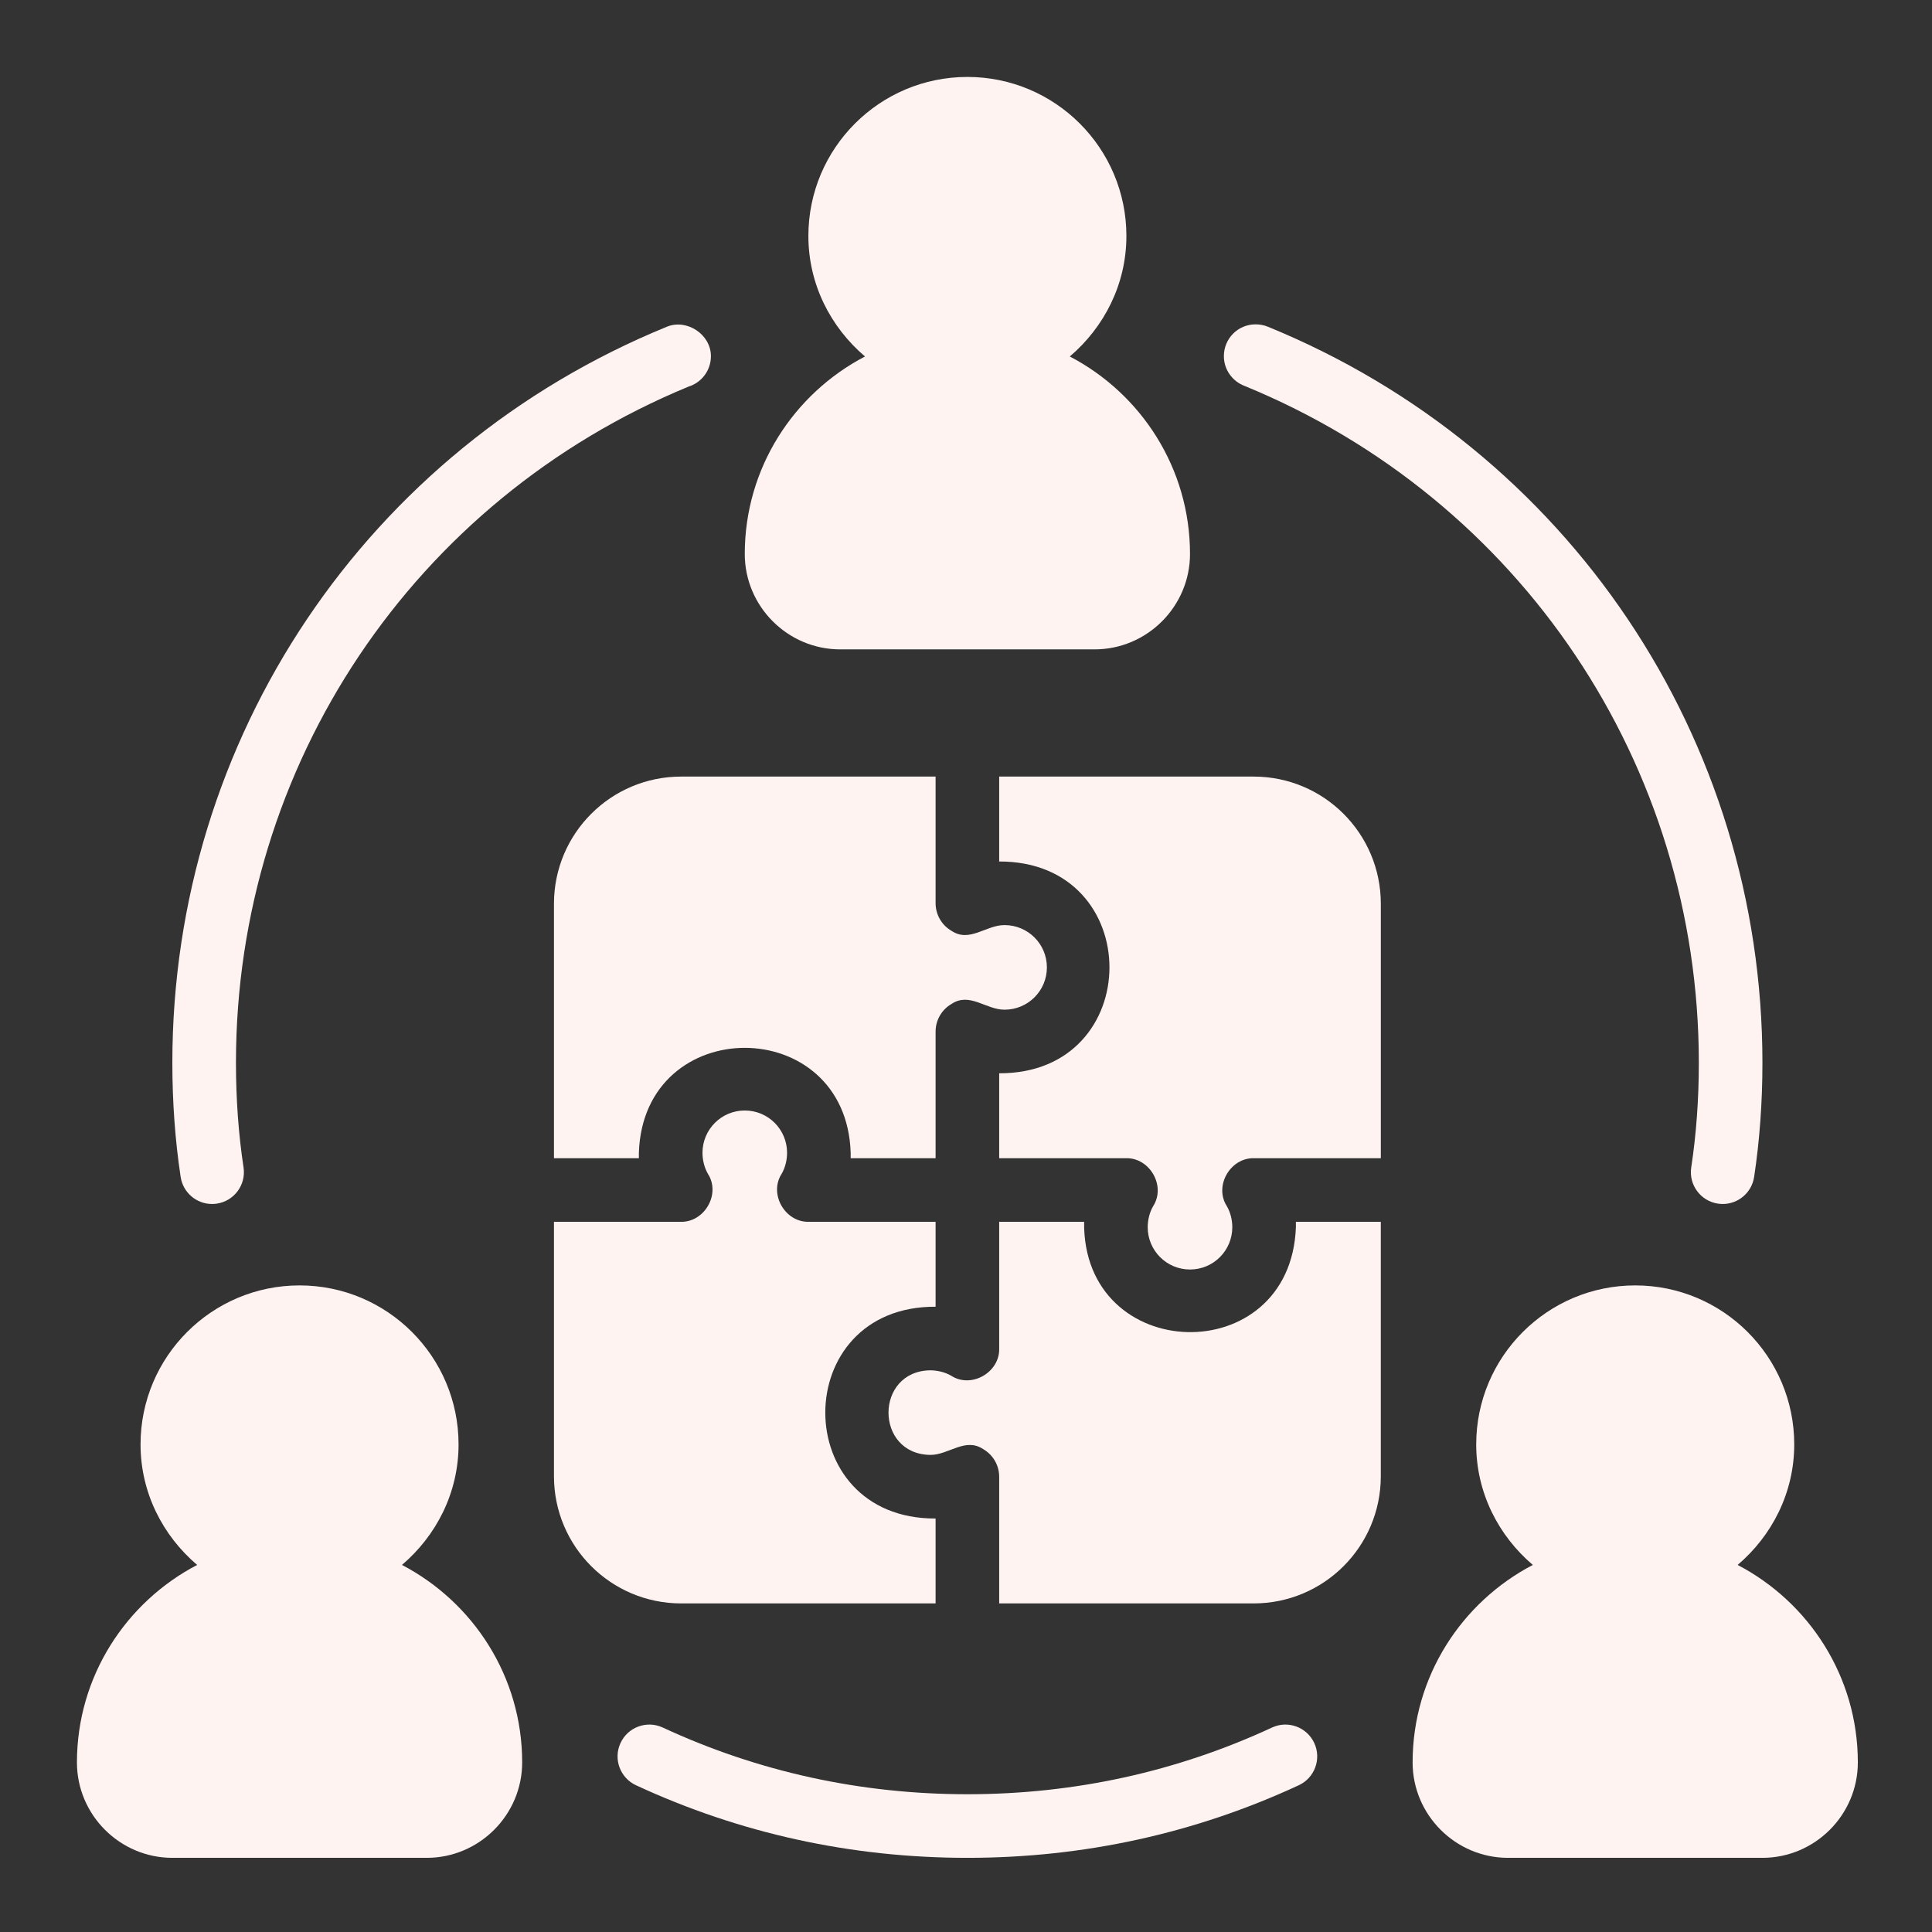
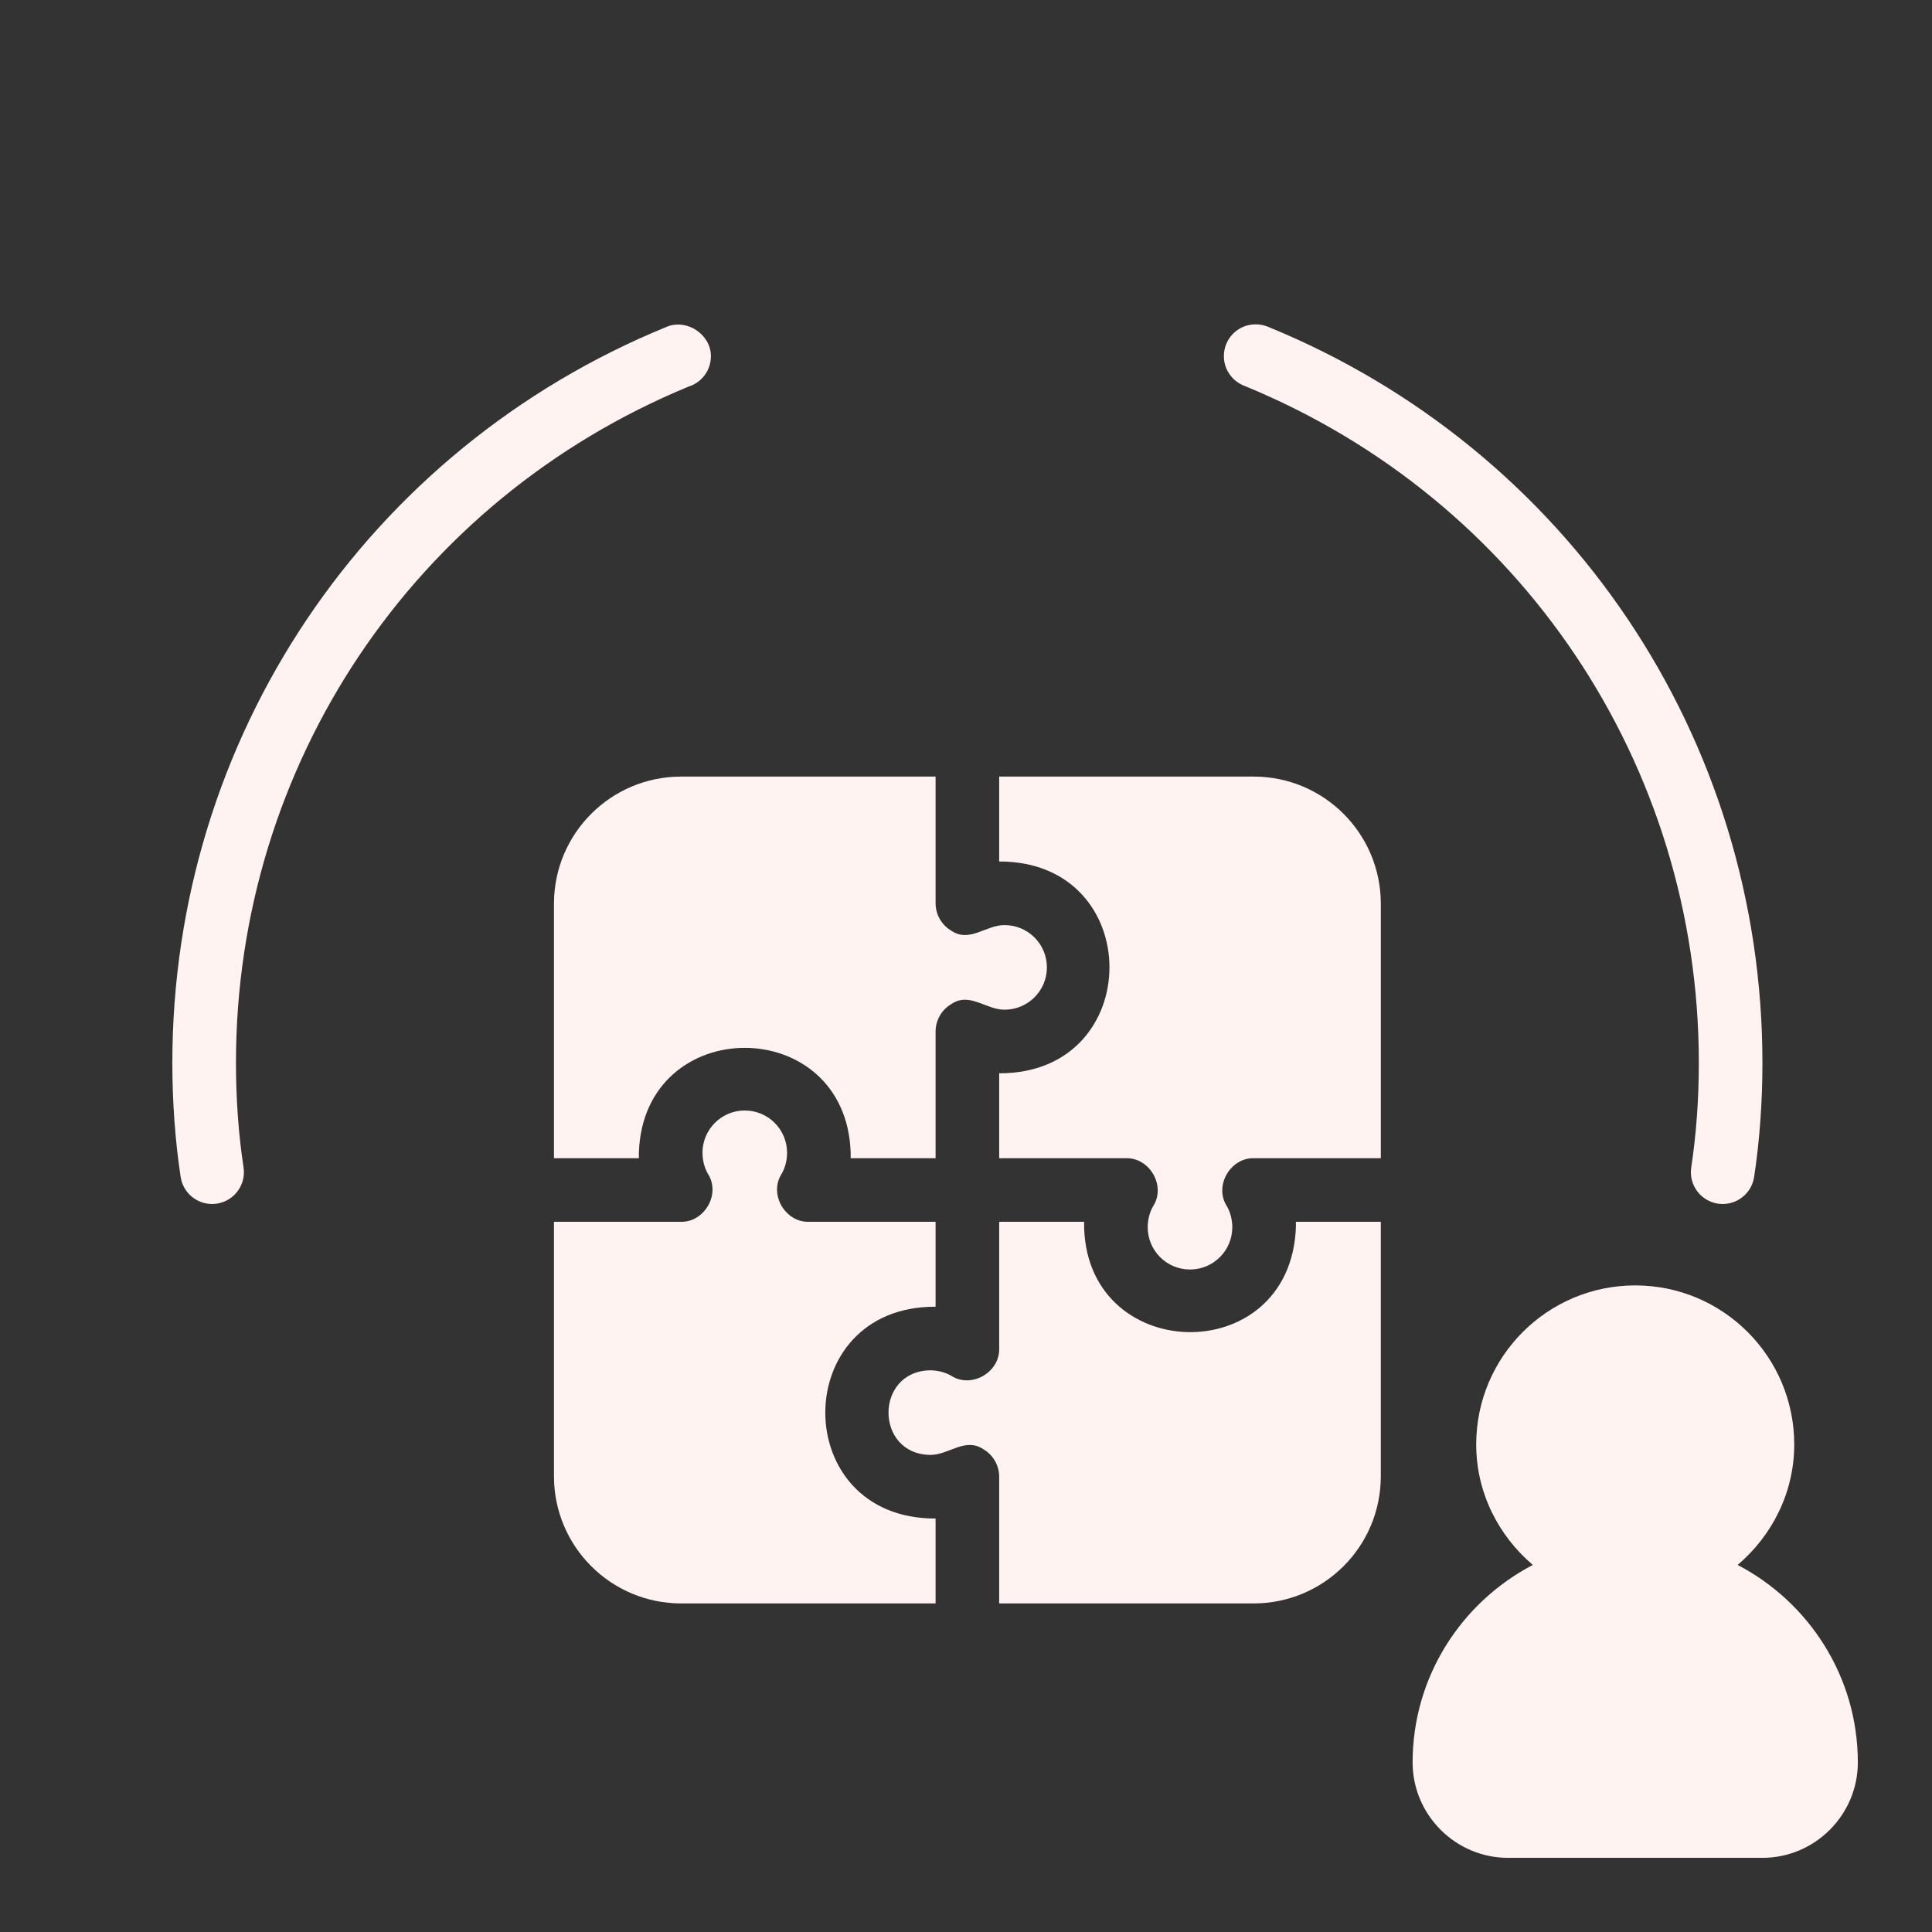
<svg xmlns="http://www.w3.org/2000/svg" width="1080" zoomAndPan="magnify" viewBox="0 0 810 810" height="1080" preserveAspectRatio="xMidYMid meet">
  <rect x="0" y="0" width="810" height="810" fill="#333333" stroke="none" />
  <defs>
    <clipPath id="bfc0794a95">
      <path d="M 312 32.258 L 499 32.258 L 499 273 L 312 273 Z M 312 32.258 " clip-rule="nonzero" />
    </clipPath>
    <clipPath id="9c2db8f4d4">
-       <path d="M 32.258 538 L 219 538 L 219 779 L 32.258 779 Z M 32.258 538 " clip-rule="nonzero" />
-     </clipPath>
+       </clipPath>
  </defs>
  <path fill="#fff3f2" d="M 728.508 656.109 C 742.906 643.844 752.242 625.844 752.242 605.578 C 752.242 568.777 722.375 538.914 685.574 538.914 C 648.777 538.914 618.91 568.777 618.91 605.578 C 618.91 625.844 628.246 643.844 642.645 656.109 C 612.777 671.711 592.246 702.91 592.246 738.906 C 592.246 760.906 610.246 778.906 632.242 778.906 L 738.906 778.906 C 760.906 778.906 778.906 760.906 778.906 738.906 C 778.906 702.91 758.375 671.711 728.508 656.109 Z M 728.508 656.109 " fill-opacity="1" fill-rule="nonzero" />
  <g clip-path="url(#bfc0794a95)">
-     <path fill="#fff3f2" d="M 312.25 232.254 C 312.25 254.254 330.25 272.254 352.25 272.254 L 458.914 272.254 C 480.914 272.254 498.914 254.254 498.914 232.254 C 498.914 196.254 478.383 165.055 448.516 149.457 C 462.914 137.191 472.246 119.188 472.246 98.922 C 472.246 62.125 442.383 32.258 405.582 32.258 C 368.785 32.258 338.918 62.125 338.918 98.922 C 338.918 119.188 348.25 137.191 362.652 149.457 C 332.785 165.055 312.25 196.254 312.25 232.254 Z M 312.25 232.254 " fill-opacity="1" fill-rule="nonzero" />
-   </g>
+     </g>
  <g clip-path="url(#9c2db8f4d4)">
    <path fill="#fff3f2" d="M 168.523 656.109 C 182.922 643.844 192.254 625.844 192.254 605.578 C 192.254 568.777 162.391 538.914 125.59 538.914 C 88.789 538.914 58.926 568.777 58.926 605.578 C 58.926 625.844 68.258 643.844 82.656 656.109 C 52.793 671.711 32.258 702.91 32.258 738.906 C 32.258 760.906 50.258 778.906 72.258 778.906 L 178.922 778.906 C 200.922 778.906 218.922 760.906 218.922 738.906 C 218.922 702.91 198.387 671.711 168.523 656.109 Z M 168.523 656.109 " fill-opacity="1" fill-rule="nonzero" />
  </g>
  <path fill="#fff3f2" d="M 88.906 504.781 C 89.574 504.781 90.246 504.734 90.922 504.629 C 98.203 503.523 103.207 496.727 102.105 489.449 C 99.992 475.527 98.926 460.77 98.926 445.582 C 98.926 320.812 173.402 209.629 288.75 162.055 C 294.16 160.359 298.055 155.301 298.055 149.32 C 298.055 140.227 287.996 133.551 279.609 136.977 C 153.648 188.453 72.258 309.59 72.258 445.582 C 72.258 462.105 73.43 478.203 75.742 493.445 C 76.742 500.047 82.426 504.781 88.906 504.781 Z M 88.906 504.781 " fill-opacity="1" fill-rule="nonzero" />
  <path fill="#fff3f2" d="M 521.844 161.82 C 637.516 209.266 712.242 320.605 712.242 445.582 C 712.242 460.77 711.176 475.527 709.059 489.449 C 707.957 496.727 712.965 503.523 720.242 504.629 C 720.922 504.734 721.59 504.781 722.262 504.781 C 728.738 504.781 734.422 500.047 735.426 493.445 C 737.734 478.203 738.906 462.105 738.906 445.582 C 738.906 309.59 657.516 188.453 531.555 136.977 C 529.953 136.324 528.242 135.988 526.512 135.988 L 526.379 135.988 C 519.016 135.988 513.113 141.957 513.113 149.32 C 513.113 155.043 516.758 159.926 521.844 161.82 Z M 521.844 161.82 " fill-opacity="1" fill-rule="nonzero" />
-   <path fill="#fff3f2" d="M 533.301 724.281 C 493.301 742.832 450.336 752.242 405.582 752.242 C 360.832 752.242 317.863 742.832 277.863 724.281 C 271.18 721.176 263.254 724.078 260.156 730.766 C 257.059 737.445 259.961 745.371 266.641 748.473 C 310.184 768.668 356.926 778.906 405.582 778.906 C 454.242 778.906 500.984 768.668 544.523 748.473 C 551.203 745.371 554.109 737.441 551.008 730.766 C 547.898 724.078 539.961 721.176 533.301 724.281 Z M 533.301 724.281 " fill-opacity="1" fill-rule="nonzero" />
  <path fill="#fff3f2" d="M 525.578 325.586 L 418.914 325.586 L 418.914 361.184 C 480.613 361.016 480.496 450.203 418.914 449.98 C 418.914 449.98 418.914 485.582 418.914 485.582 L 471.98 485.582 C 482.008 485.254 488.945 497.234 483.449 505.715 C 481.98 508.246 481.18 511.445 481.18 514.512 C 481.18 524.246 489.047 532.246 498.914 532.246 C 508.781 532.246 516.648 524.246 516.648 514.512 C 516.648 511.445 515.848 508.246 514.379 505.715 C 508.875 497.223 515.824 485.266 525.848 485.582 C 525.848 485.582 578.914 485.582 578.914 485.582 L 578.914 378.918 C 578.914 349.449 555.047 325.586 525.582 325.586 Z M 525.578 325.586 " fill-opacity="1" fill-rule="nonzero" />
  <path fill="#fff3f2" d="M 392.25 485.582 L 392.25 432.516 C 392.25 427.715 394.781 423.316 398.918 420.914 C 406.52 415.812 413.41 423.375 421.184 423.316 C 430.914 423.316 438.914 415.449 438.914 405.582 C 438.914 395.715 430.914 387.852 421.184 387.852 C 413.414 387.777 406.523 395.359 398.918 390.25 C 394.781 387.852 392.25 383.449 392.25 378.648 L 392.25 325.586 L 285.586 325.586 C 256.121 325.586 232.254 349.449 232.254 378.918 L 232.254 485.582 L 267.852 485.582 L 267.852 483.312 C 269.766 424.602 354.777 424.691 356.652 483.316 C 356.652 483.312 356.652 485.582 356.652 485.582 Z M 392.25 485.582 " fill-opacity="1" fill-rule="nonzero" />
  <path fill="#fff3f2" d="M 392.25 672.242 L 392.25 636.645 C 330.535 636.902 330.652 547.535 392.25 547.848 C 392.25 547.848 392.25 512.246 392.25 512.246 L 339.184 512.246 C 329.156 512.574 322.223 500.59 327.719 492.113 C 329.184 489.582 329.984 486.383 329.984 483.312 C 329.984 473.582 322.117 465.582 312.25 465.582 C 302.387 465.582 294.52 473.582 294.52 483.312 C 294.52 486.383 295.32 489.582 296.785 492.113 C 302.289 500.605 295.34 512.562 285.32 512.246 C 285.32 512.246 232.254 512.246 232.254 512.246 L 232.254 618.91 C 232.254 648.375 256.121 672.242 285.586 672.242 Z M 392.25 672.242 " fill-opacity="1" fill-rule="nonzero" />
  <path fill="#fff3f2" d="M 543.312 514.512 C 541.082 574.68 453.781 572.367 454.516 512.246 C 454.516 512.246 418.914 512.246 418.914 512.246 L 418.914 565.312 C 419.242 575.34 407.262 582.277 398.781 576.777 C 396.25 575.312 393.051 574.512 389.984 574.512 C 366.723 574.867 366.648 609.605 389.984 609.977 C 397.75 610.047 404.641 602.469 412.25 607.578 C 416.383 609.977 418.914 614.379 418.914 619.176 L 418.914 672.242 L 525.578 672.242 C 555.047 672.242 578.91 648.375 578.91 618.91 L 578.91 512.246 L 543.312 512.246 Z M 543.312 514.512 " fill-opacity="1" fill-rule="nonzero" />
</svg>